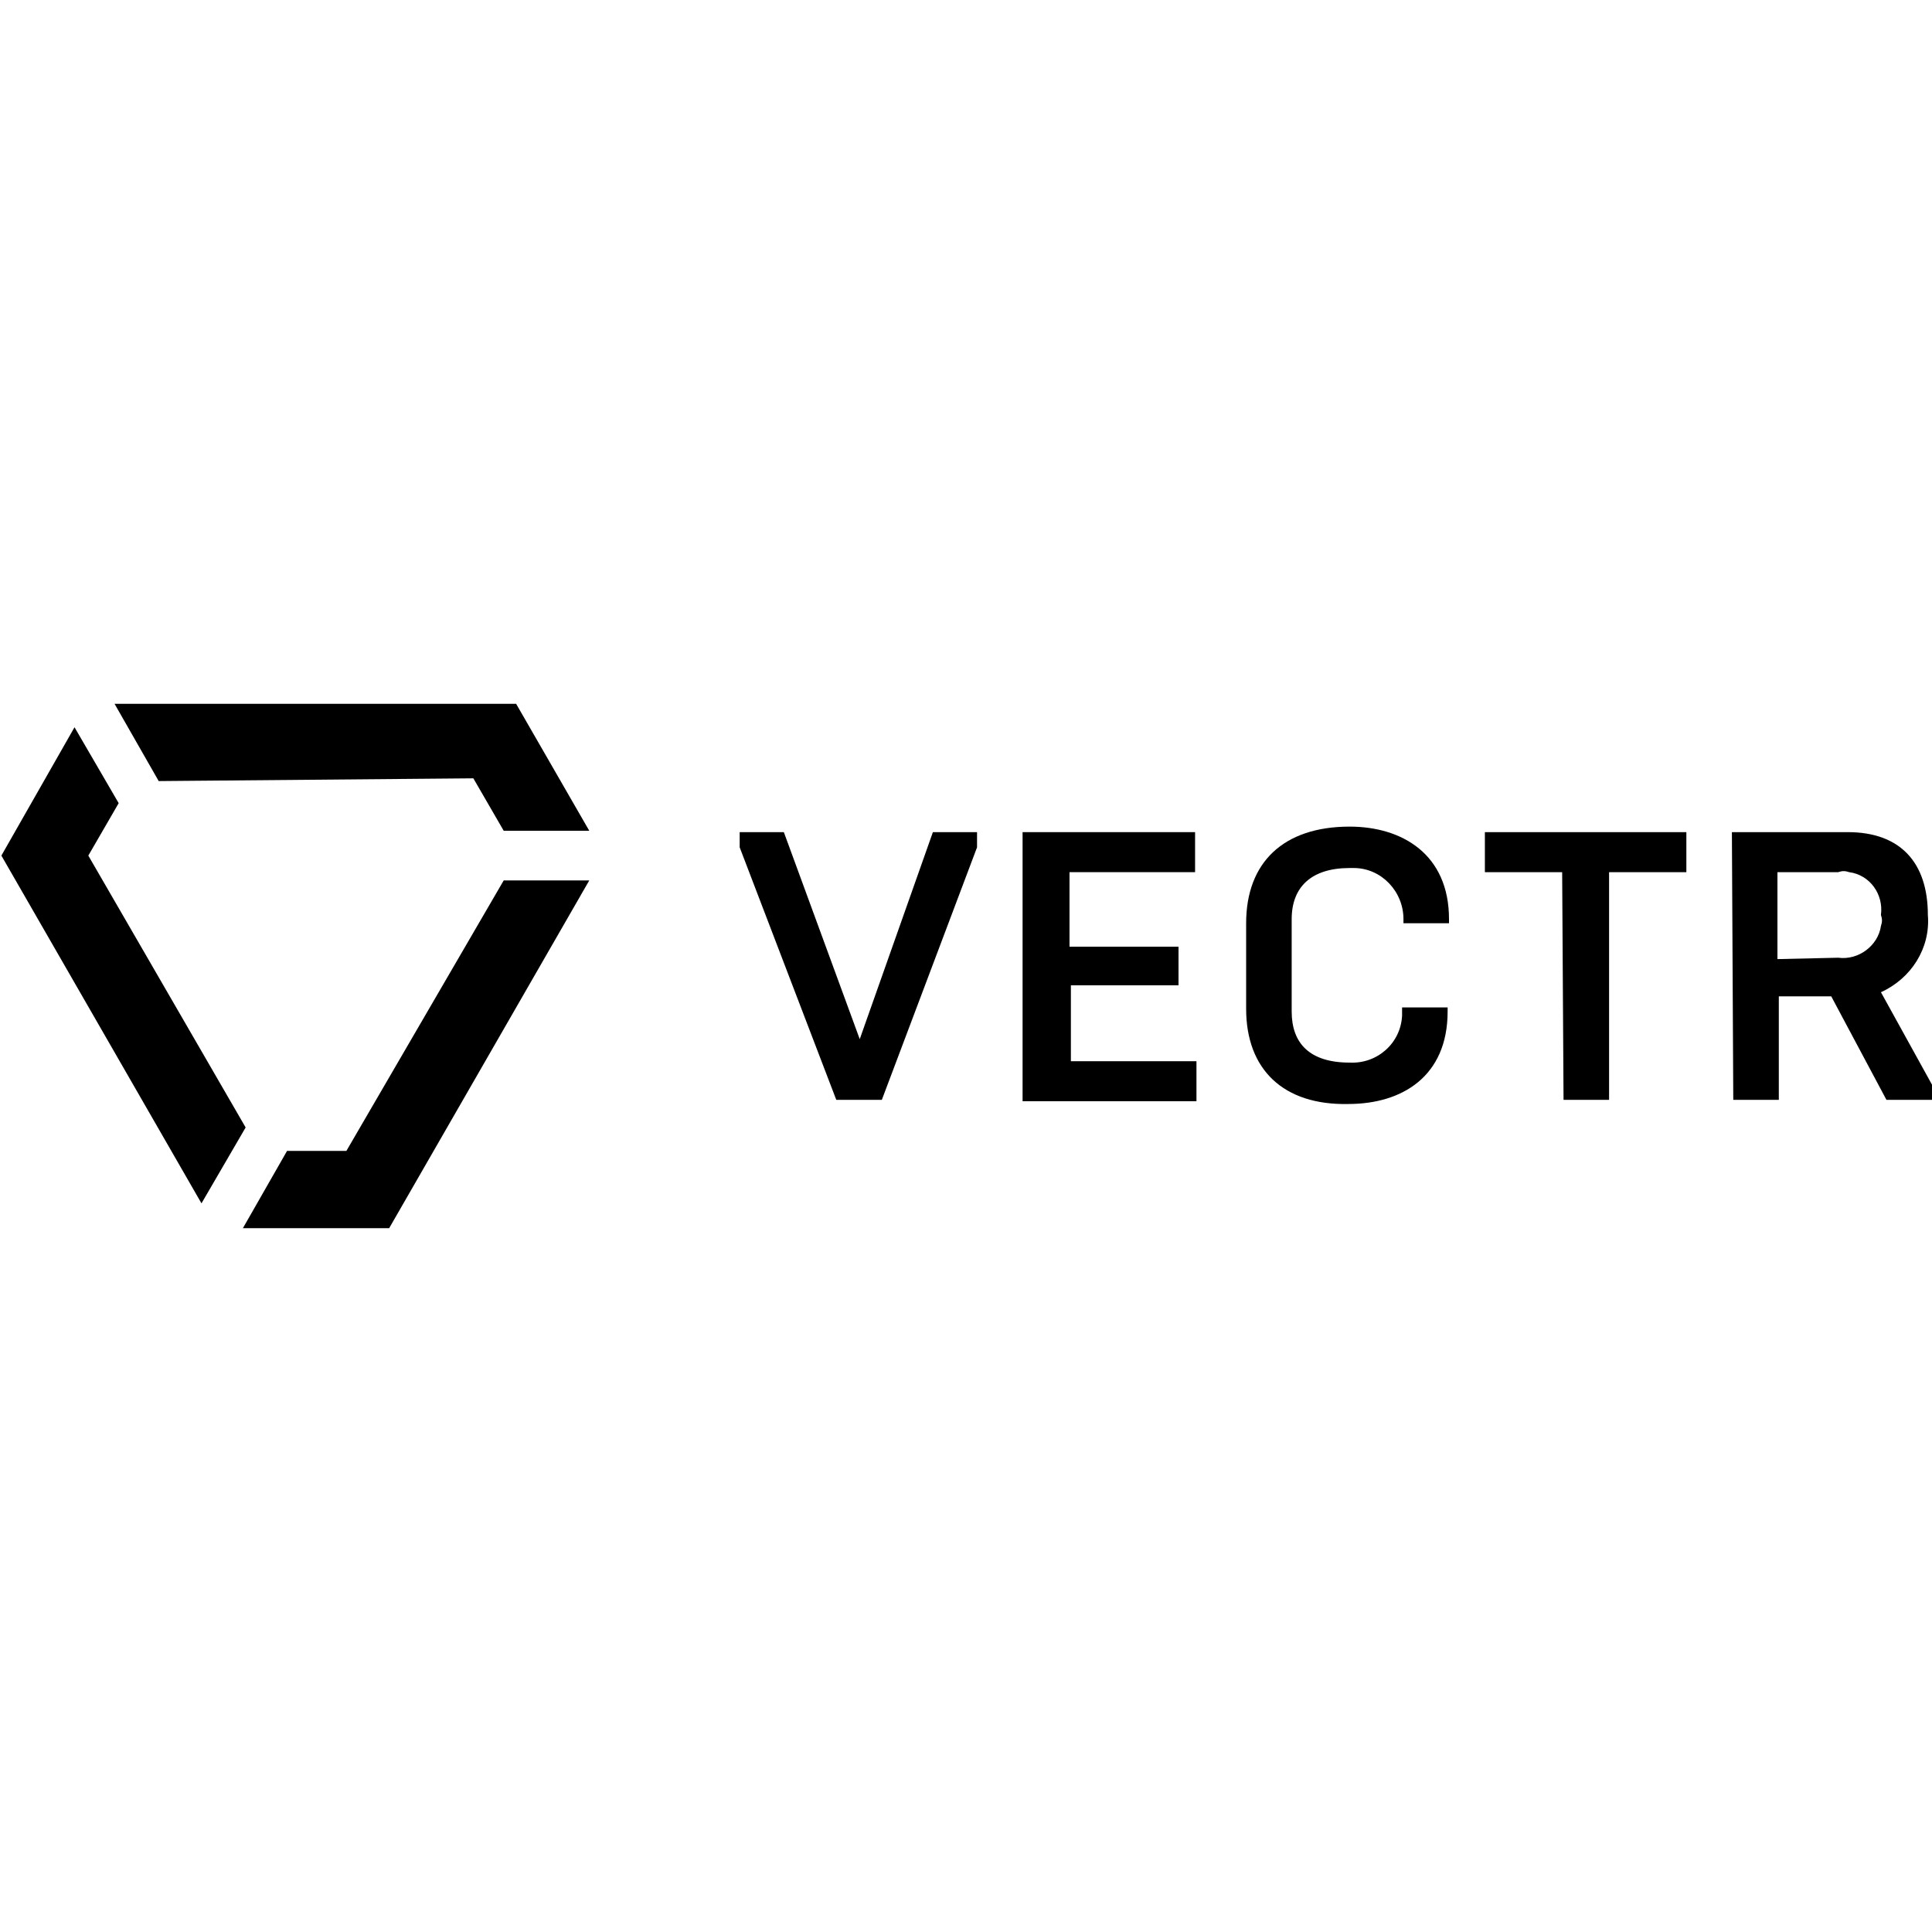
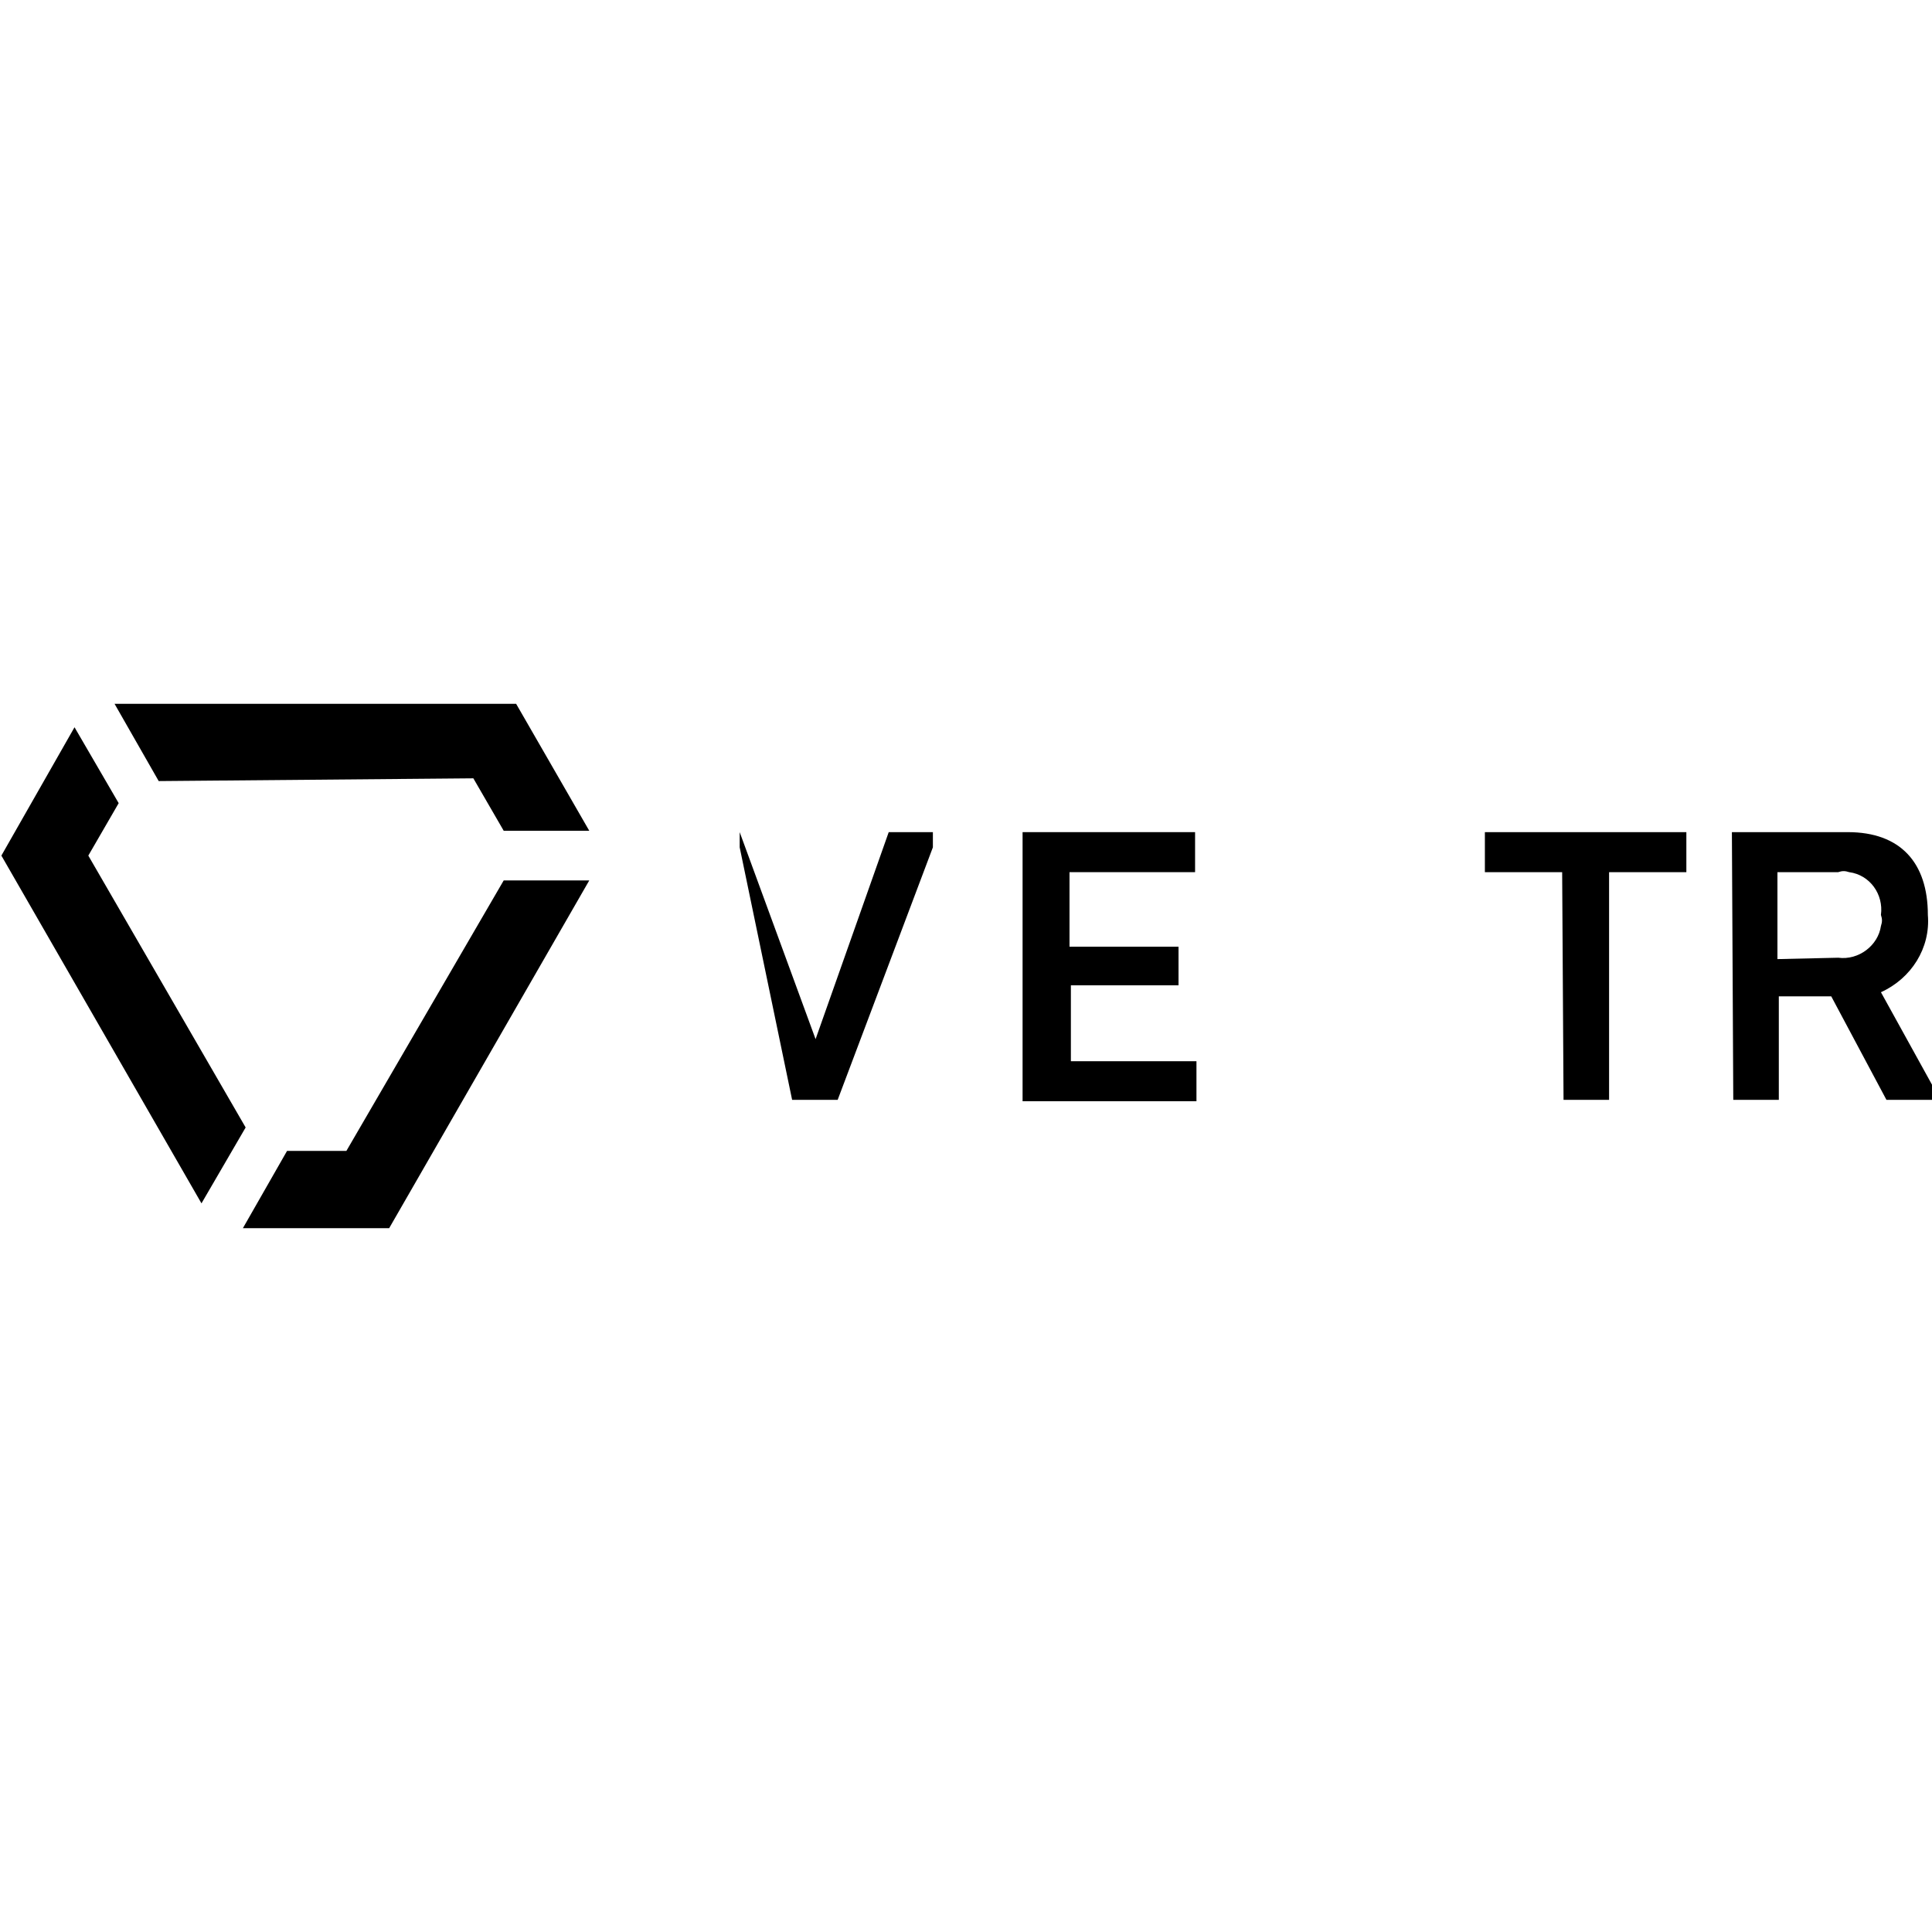
<svg xmlns="http://www.w3.org/2000/svg" version="1.1" id="Layer_1" x="0px" y="0px" viewBox="0 0 140 140" style="enable-background:new 0 0 140 140;" xml:space="preserve">
-   <path d="M53.6,61.4v-1.1h3.2l5.5,15l5.3-15h3.2v1.1l-6.9,18.3h-3.3L53.6,61.4z" />
+   <path d="M53.6,61.4v-1.1l5.5,15l5.3-15h3.2v1.1l-6.9,18.3h-3.3L53.6,61.4z" />
  <path d="M74.1,60.3h12.5v2.9h-9.1v5.4h7.9v2.8h-7.8v5.5h9.1v2.9H74.1V60.3z" />
-   <path d="M90.3,73.1v-6.2c0-4.4,2.7-7,7.5-7c3.8,0,7.2,2,7.2,6.7v0.3h-3.3v-0.3c0-2-1.6-3.7-3.6-3.7c-0.1,0-0.2,0-0.3,0  c-2.8,0-4.2,1.4-4.2,3.7v6.7c0,2.3,1.3,3.7,4.2,3.7c2,0.1,3.7-1.4,3.8-3.4c0-0.1,0-0.2,0-0.3v-0.3h3.3v0.3c0,4.7-3.3,6.7-7.2,6.7  C93,80.1,90.3,77.5,90.3,73.1z" />
  <path d="M113.2,63.2h-5.6v-2.9h14.6v2.9h-5.6v16.5h-3.3L113.2,63.2z" />
  <path d="M125.5,60.3h8.4c3.8,0,5.8,2.2,5.8,6c0.2,2.4-1.2,4.6-3.4,5.6l3.7,6.7v1.1h-3.3l-4-7.5h-3.8v7.5h-3.3L125.5,60.3z   M133.2,69.4c1.5,0.2,2.9-0.9,3.1-2.3c0.1-0.3,0.1-0.5,0-0.8c0.2-1.5-0.8-2.9-2.3-3.1c-0.3-0.1-0.5-0.1-0.8,0h-4.4v6.3L133.2,69.4z" />
  <path d="M11.5,56.6L8.3,51h29.1l5.3,9.2h-6.2l-2.2-3.8L11.5,56.6z M25.1,83.4h-4.3L17.6,89h10.6l14.5-25.2h-6.2L25.1,83.4z M6.4,62  l2.2-3.8l-3.2-5.5L0.1,62l14.5,25.2l3.2-5.5L6.4,62z" />
</svg>